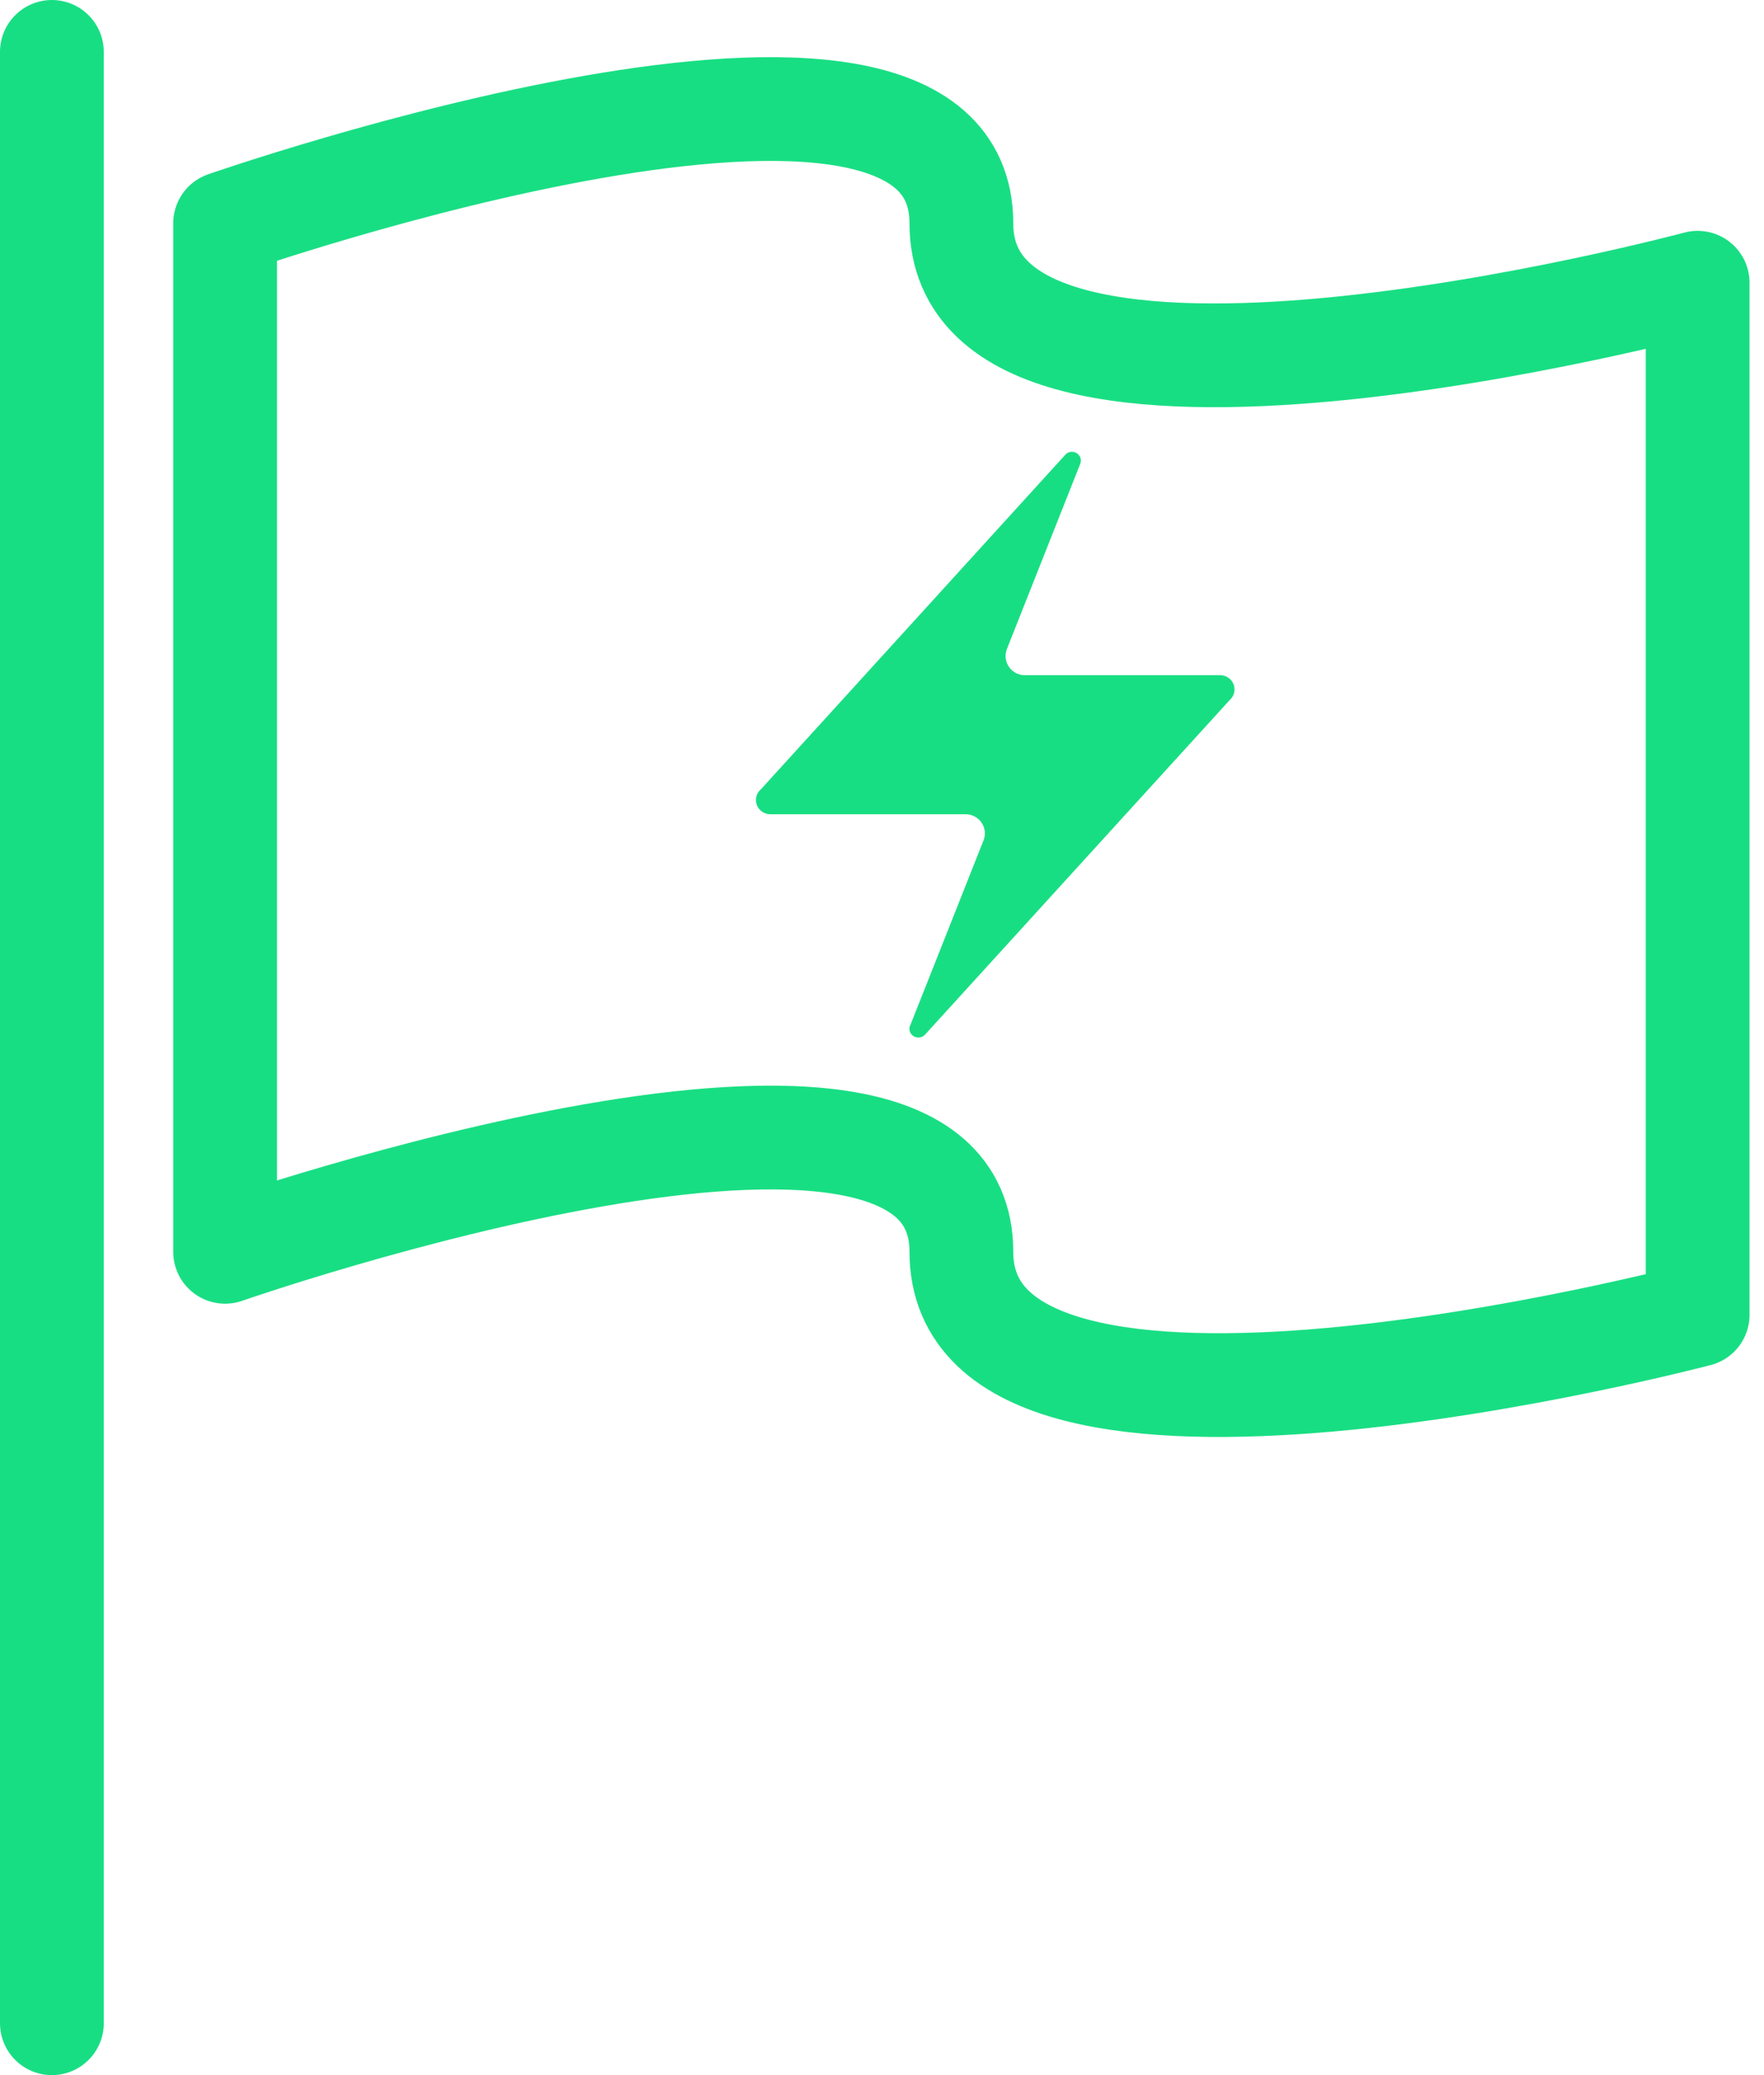
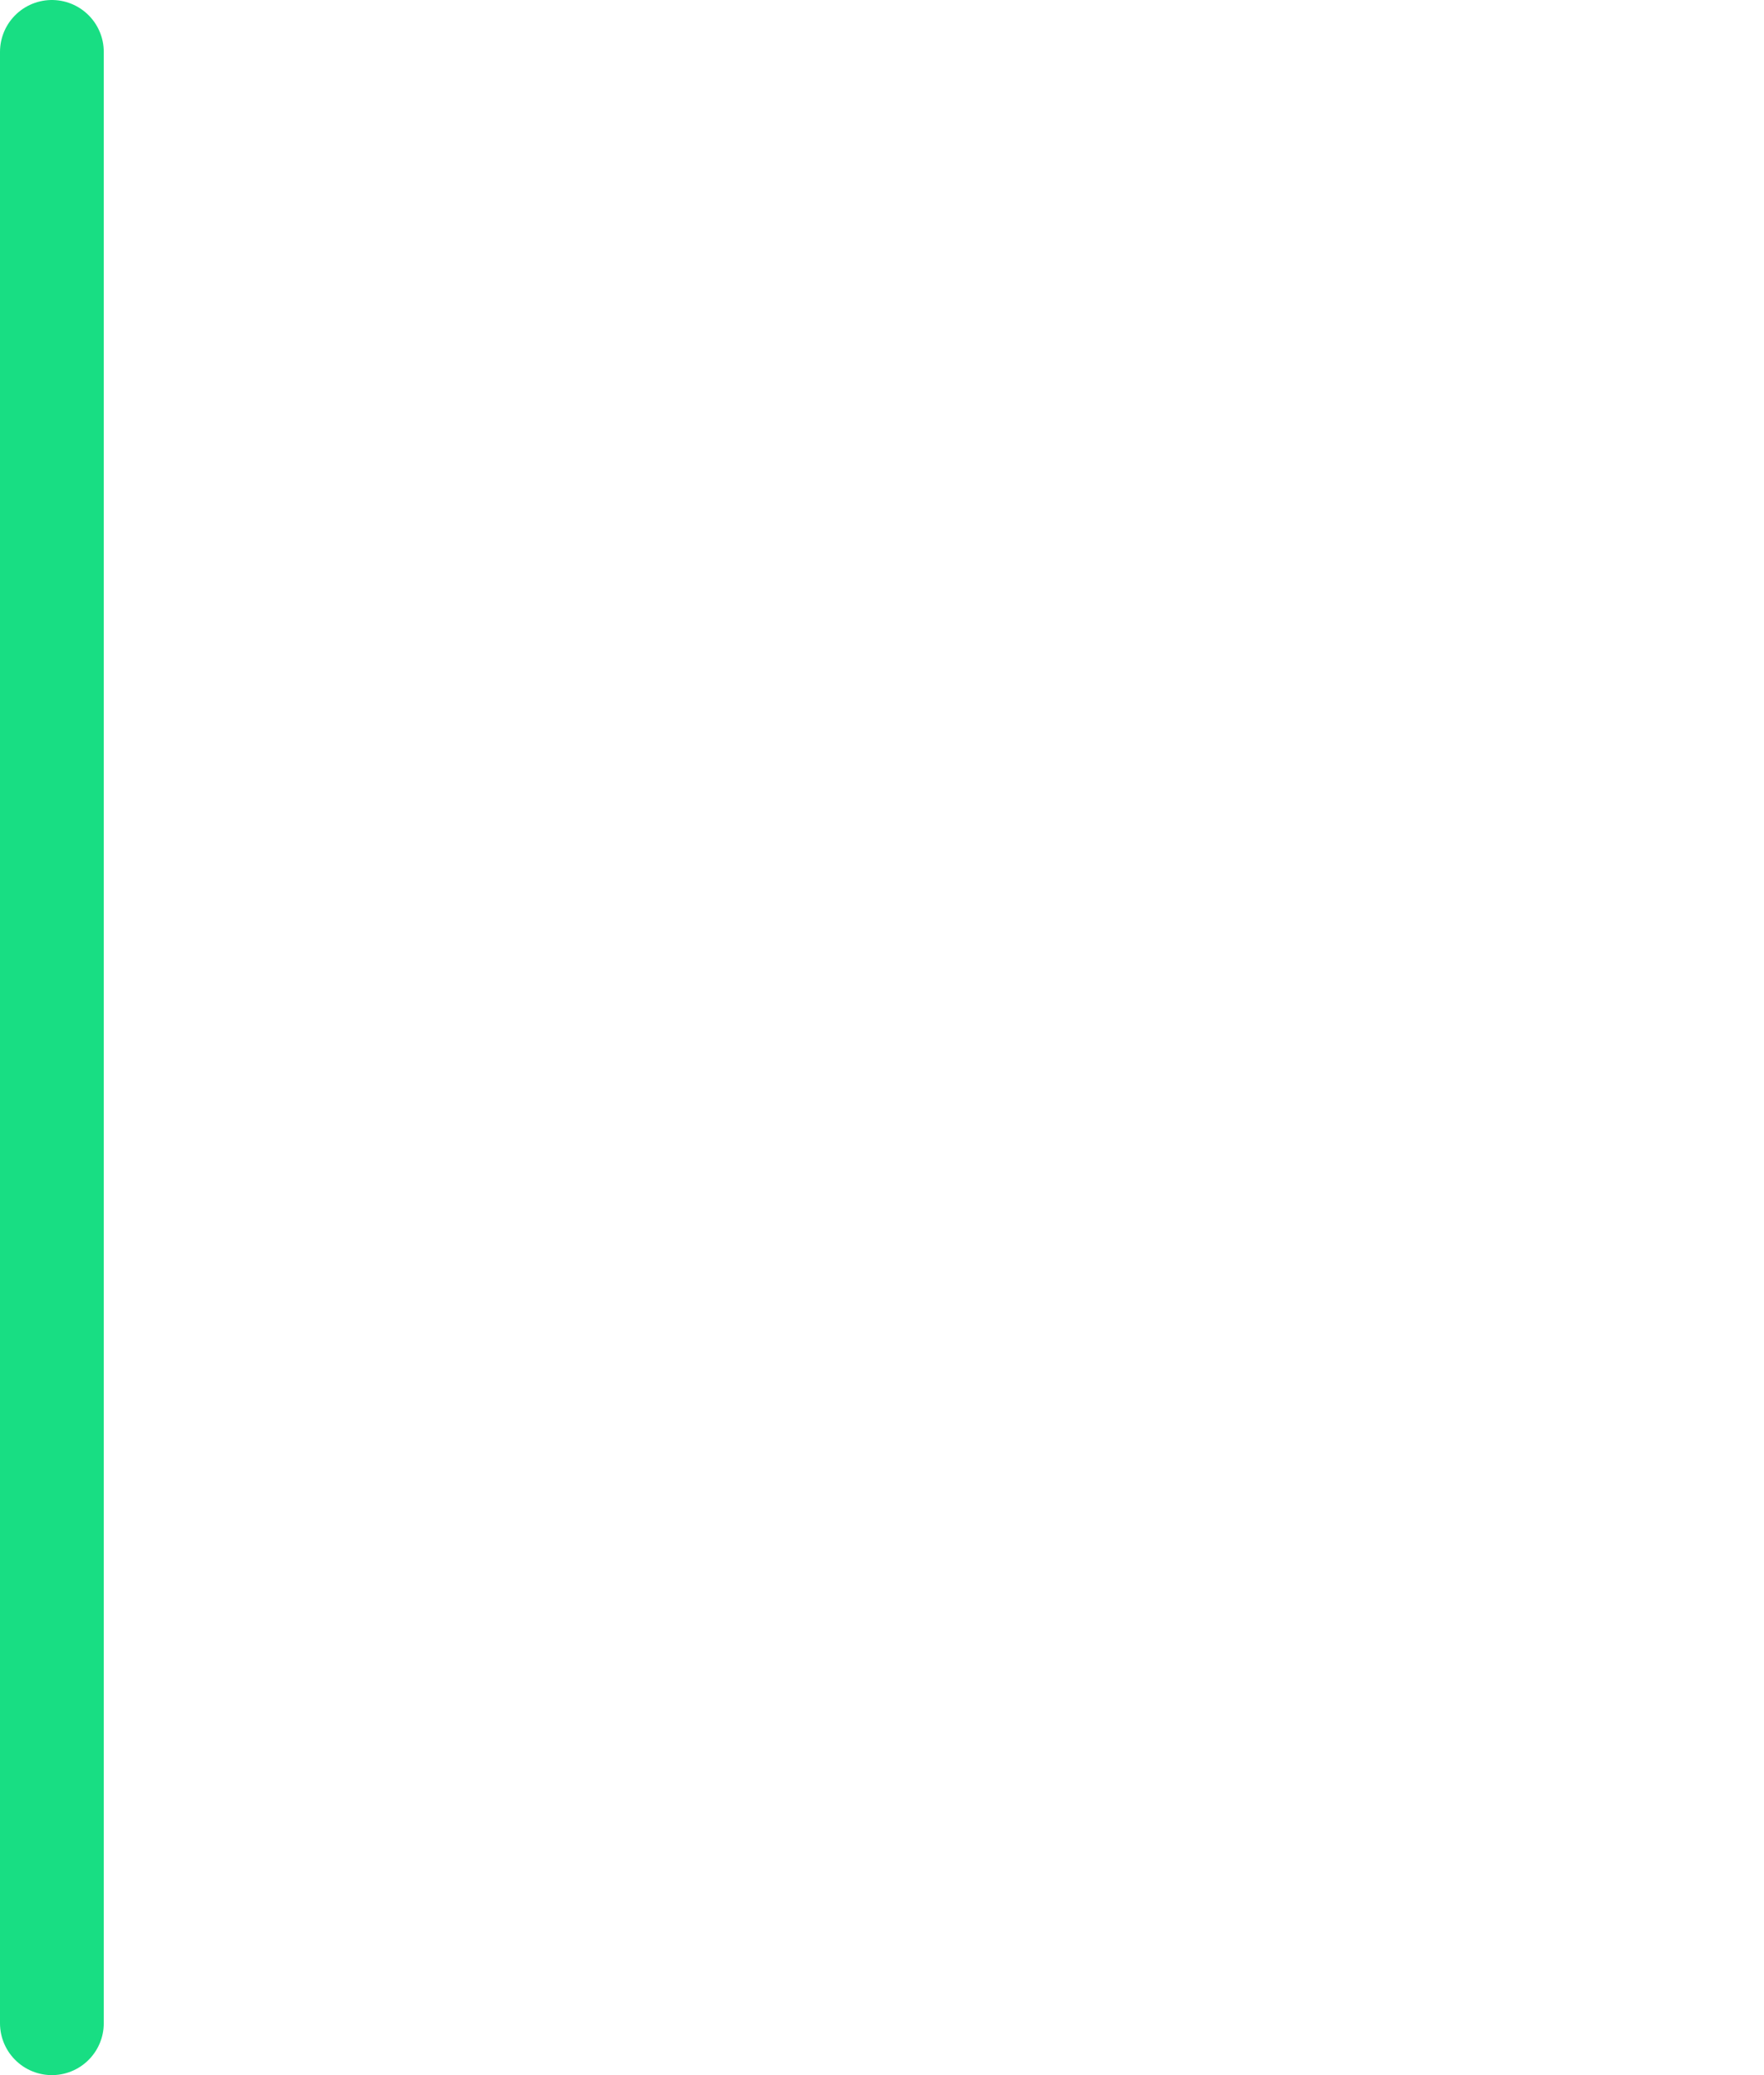
<svg xmlns="http://www.w3.org/2000/svg" width="34px" height="40px" viewBox="0 0 34 40" version="1.1">
  <g stroke="none" stroke-width="1" fill="none" fill-rule="evenodd">
    <g id="Desktop_career" transform="translate(-318, -1297)">
      <g id="section2" transform="translate(0, 1000)">
        <g id="growth" transform="translate(319, 234)">
          <g id="growth1" transform="translate(0, 63)">
            <g id="icon" transform="translate(0, 1)">
              <path d="M0,0 L0,38" id="Stroke-1" stroke="#18DE83" stroke-width="2" stroke-linecap="round" stroke-linejoin="round" />
-               <path d="M31.721,4.45 C31.721,4.45 17.53,8.261 17.53,3.305 C17.53,-1.652 3.339,3.305 3.339,3.305 L3.339,23.13 C3.339,23.13 17.53,18.173 17.53,23.13 C17.53,28.087 31.721,24.345 31.721,24.345 L31.721,4.45 Z" id="Stroke-3" stroke="#18DE83" stroke-width="2" stroke-linecap="round" stroke-linejoin="round" />
-               <path d="M22.517,12.015 L18.755,12.015 C18.548,12.015 18.382,11.85 18.382,11.646 C18.382,11.597 18.391,11.551 18.408,11.509 L19.82,7.943 L19.82,7.942 C19.828,7.923 19.833,7.9 19.833,7.878 C19.833,7.784 19.756,7.709 19.662,7.709 C19.615,7.709 19.572,7.727 19.542,7.755 L19.536,7.763 L19.534,7.765 L13.661,14.22 C13.654,14.223 13.651,14.227 13.649,14.23 C13.639,14.239 13.632,14.25 13.624,14.259 C13.589,14.304 13.57,14.36 13.57,14.421 C13.57,14.572 13.695,14.695 13.846,14.695 L17.609,14.695 C17.815,14.695 17.983,14.861 17.983,15.065 C17.983,15.113 17.973,15.159 17.956,15.201 C17.956,15.201 17.954,15.203 17.954,15.205 C17.954,15.207 17.954,15.207 17.953,15.209 L16.55,18.751 C16.546,18.756 16.544,18.763 16.541,18.767 C16.54,18.774 16.536,18.783 16.534,18.79 C16.531,18.804 16.529,18.818 16.529,18.832 C16.529,18.925 16.605,19 16.701,19 C16.751,19 16.797,18.979 16.829,18.944 L22.701,12.495 C22.706,12.49 22.711,12.484 22.717,12.479 C22.728,12.466 22.739,12.455 22.749,12.44 C22.778,12.397 22.794,12.345 22.794,12.288 C22.794,12.137 22.671,12.015 22.517,12.015" id="Fill-5" fill="#18DE83" />
            </g>
          </g>
        </g>
      </g>
    </g>
  </g>
</svg>